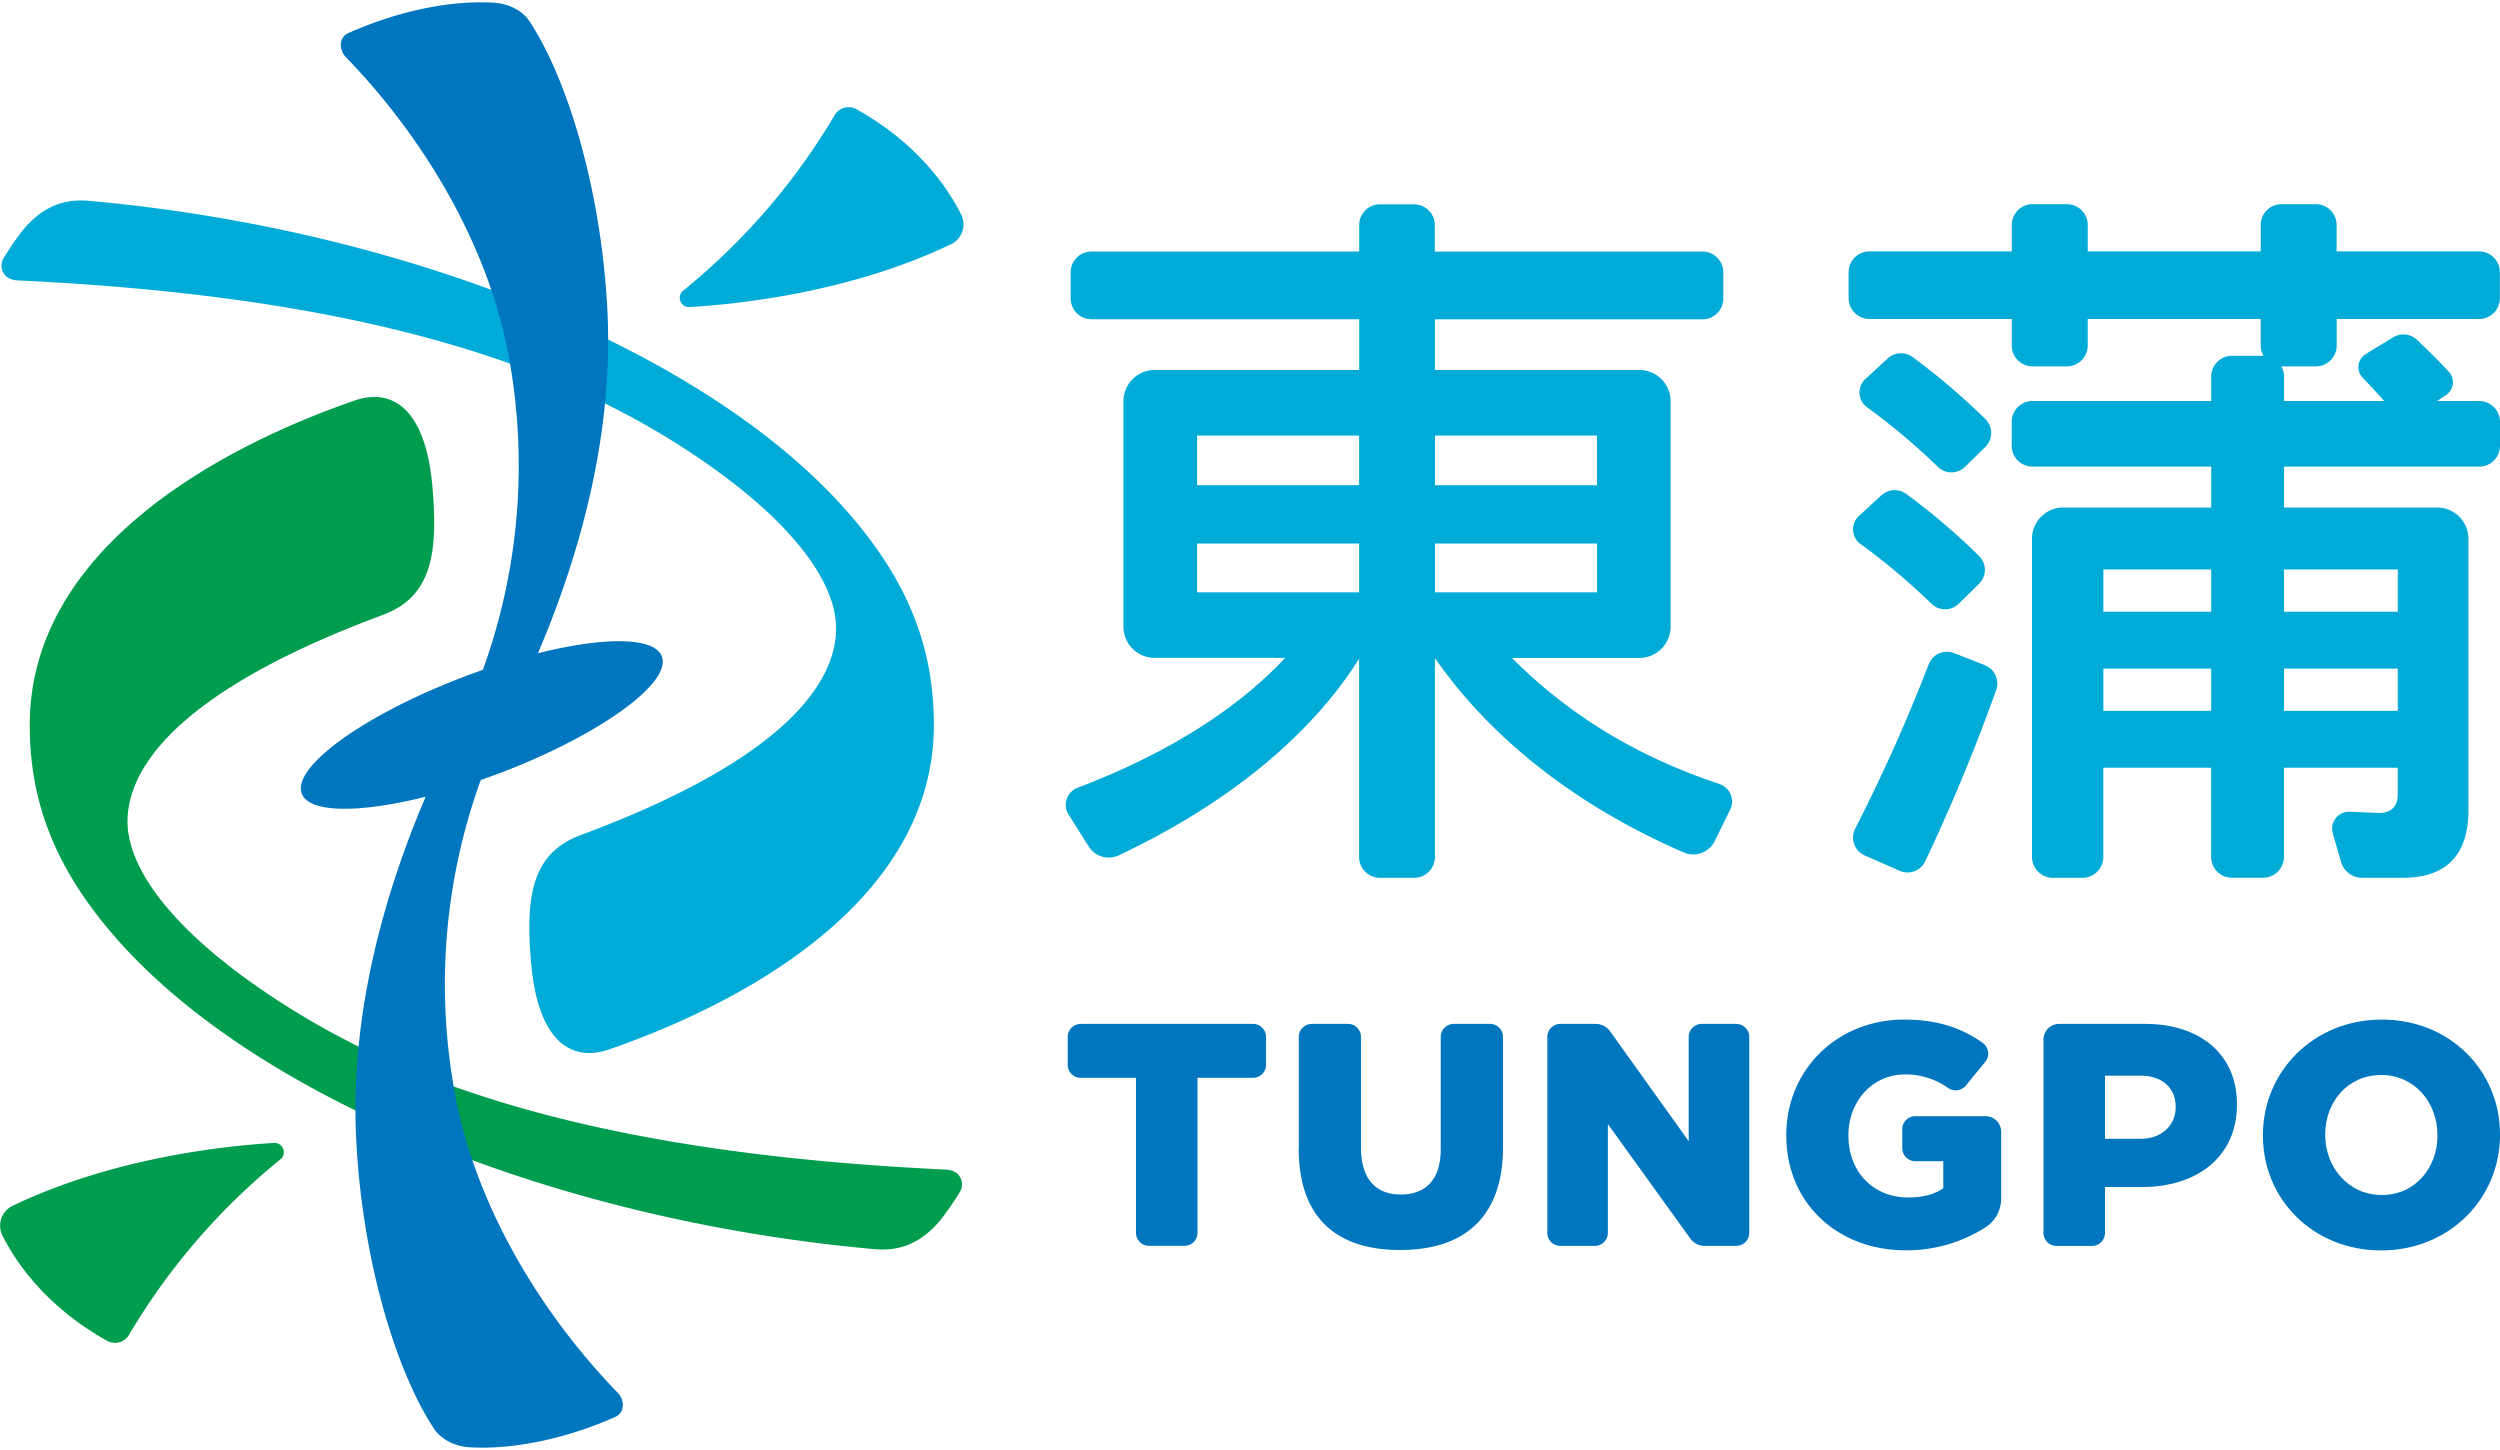
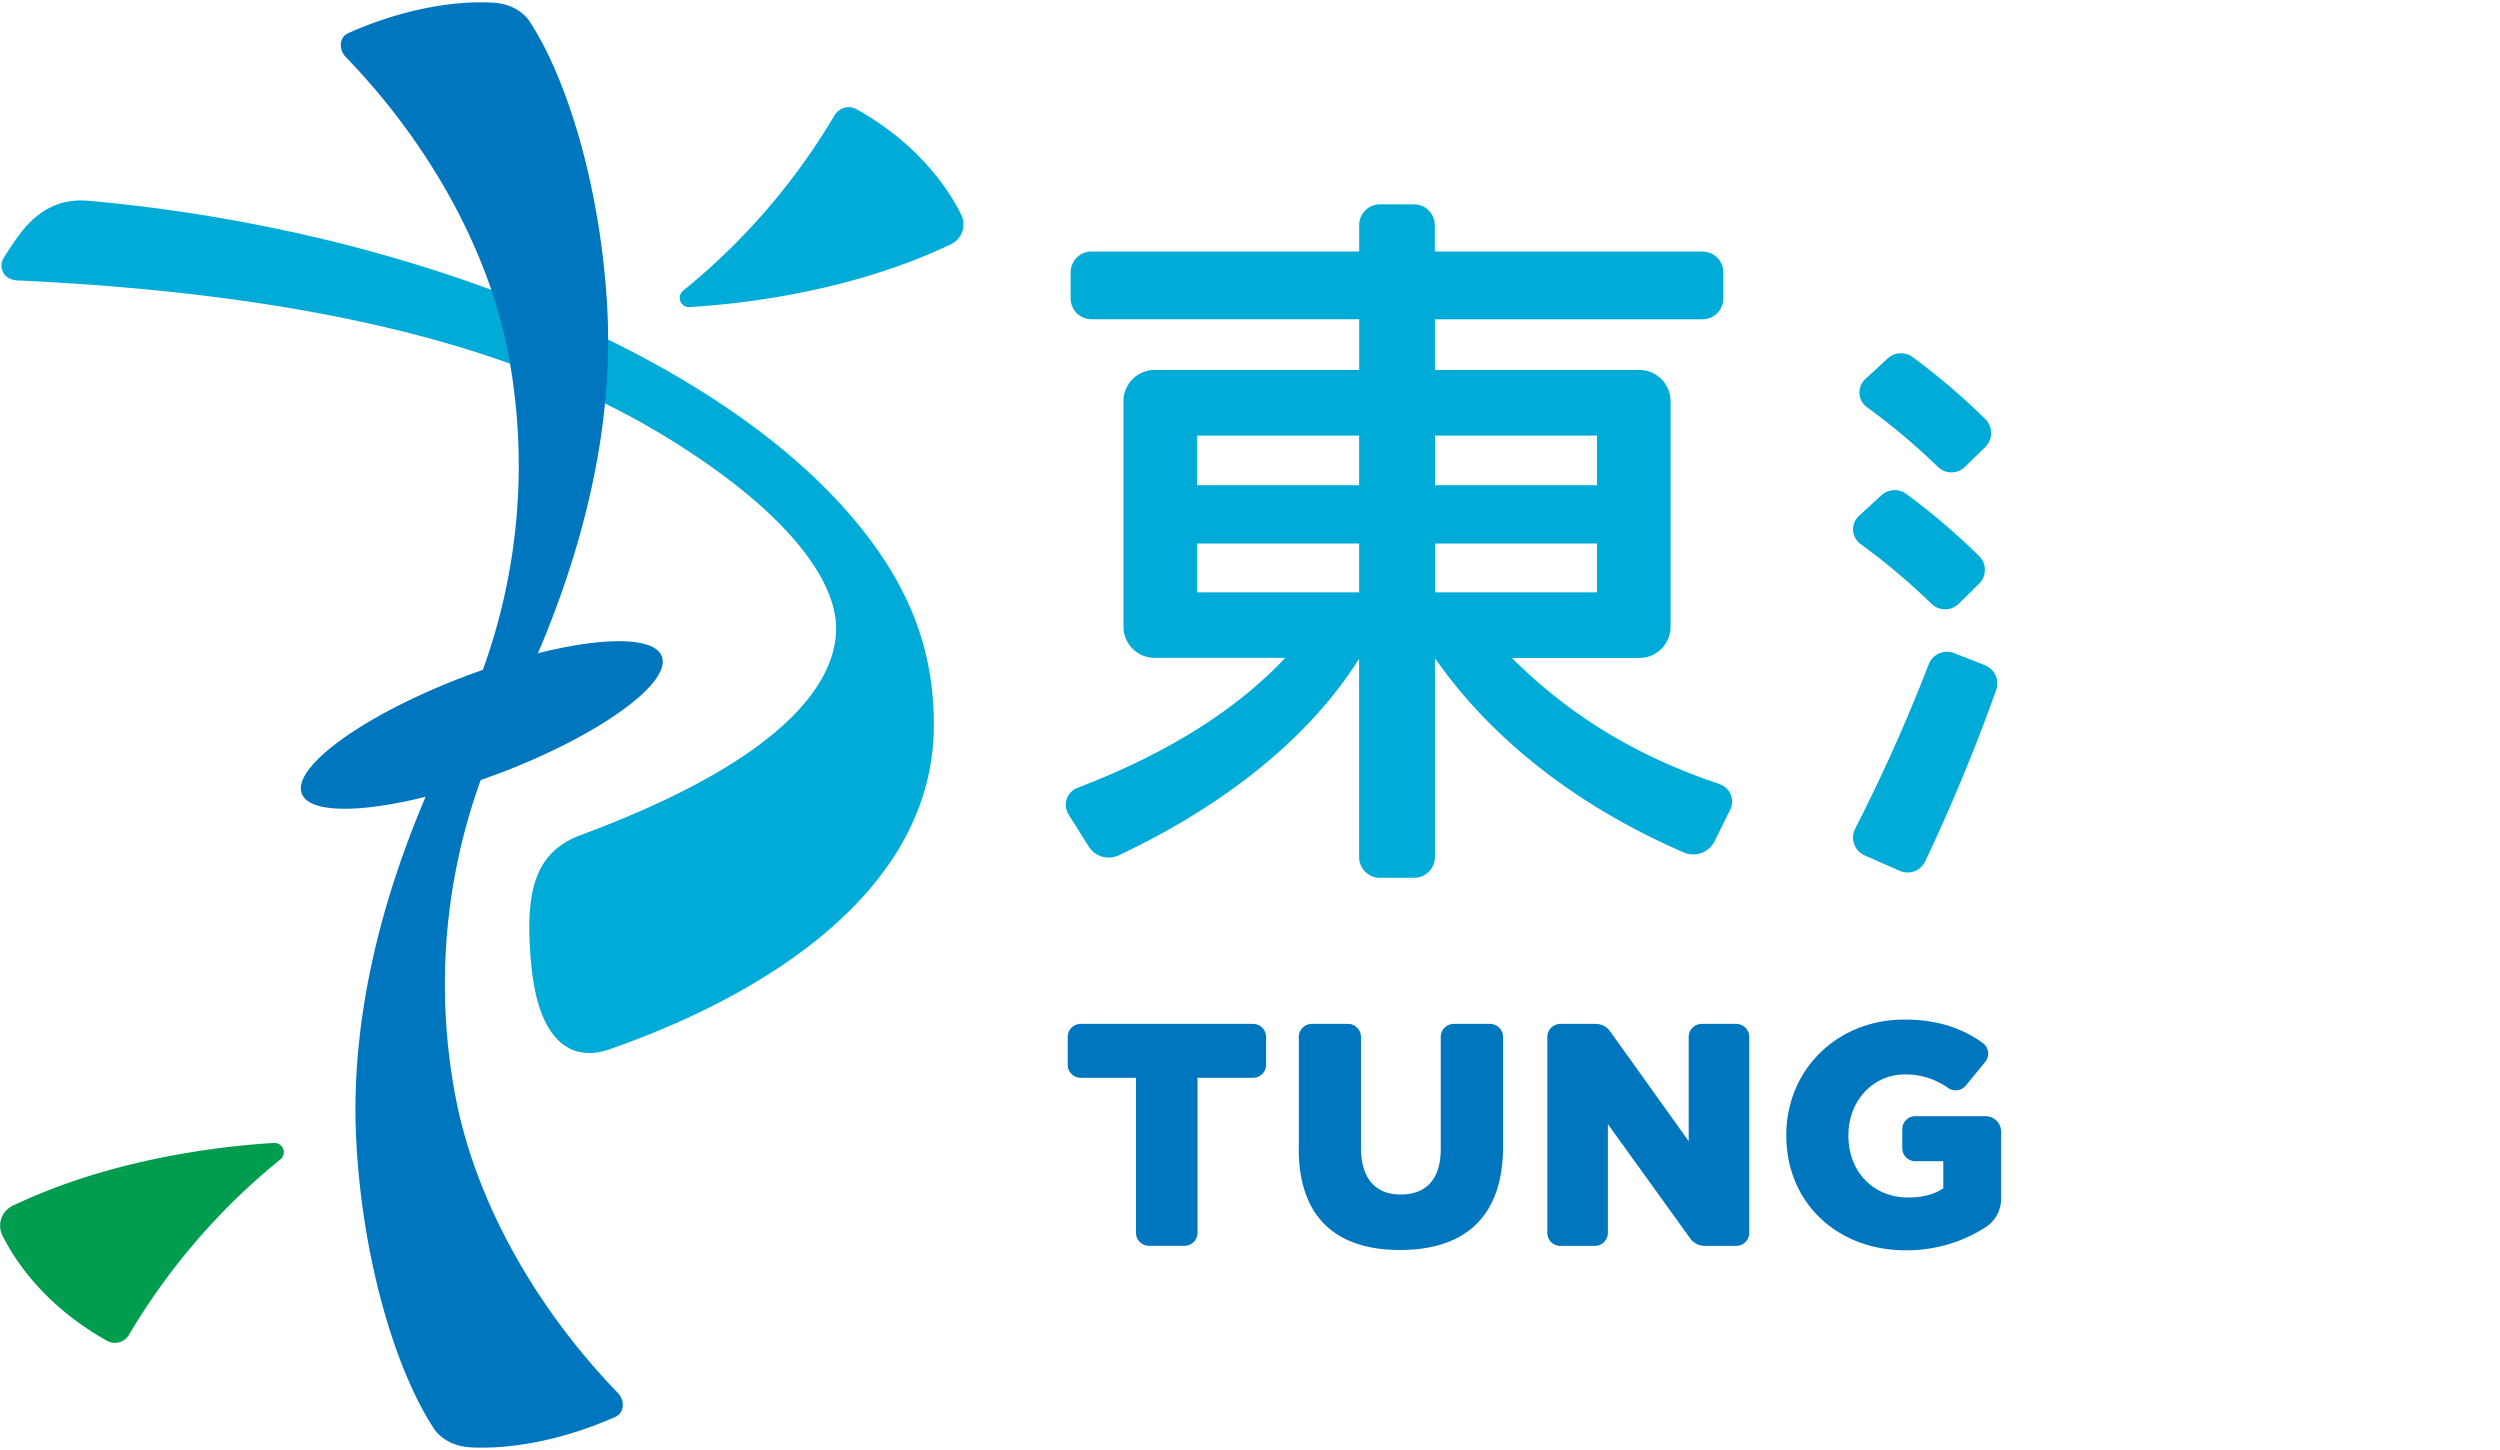
<svg xmlns="http://www.w3.org/2000/svg" id="TungPo_Logo" data-name="TungPo Logo" viewBox="0 0 1000 580">
  <defs>
    <style>.cls-1{fill:#009d4f;}.cls-2{fill:#00acd7;}.cls-3{fill:#0076bf;}</style>
  </defs>
  <title>TungPo New Logo</title>
  <path class="cls-1" d="M109.51,457.18C89,458.41,44.86,463.25,5,482.34a8.8,8.8,0,0,0-4,11.9c5.13,10.25,17,28.18,41.84,42.09a6.51,6.51,0,0,0,8.79-2.46,262,262,0,0,1,60.52-70.11,3.7,3.7,0,0,0-2.57-6.58" />
-   <path class="cls-1" d="M172.9,194c2.63,28.55-.73,44.92-20,52.06C62.74,279.54,51,312.22,51,328.63c0,19.53,19.72,47,68.18,76.65,61.18,37.41,145.4,57.22,259.16,62.55,6.2.29,7.59,5.7,5.64,8.9a125.71,125.71,0,0,1-7.31,10.69c-6.67,8.28-15,13.31-26.71,12.26C223.58,488.37,105.4,440.52,48.44,377.5c-28.11-31.1-36.53-59-36.54-87.5,0-67.48,70.12-109,129.86-129.76,15.51-5.39,28.39,3.82,31.14,33.74" />
  <path class="cls-2" d="M275.9,122.82c20.53-1.22,64.65-6.06,104.54-25.15a8.8,8.8,0,0,0,4-11.9c-5.13-10.25-17-28.18-41.84-42.09a6.51,6.51,0,0,0-8.79,2.46,262,262,0,0,1-60.52,70.11,3.7,3.7,0,0,0,2.57,6.58" />
  <path class="cls-2" d="M212.51,386c-2.63-28.55.73-44.92,20-52.06,90.2-33.51,101.93-66.18,101.93-82.59,0-19.53-19.72-47-68.18-76.65C205,137.31,120.81,117.51,7.06,112.17c-6.2-.29-7.59-5.7-5.64-8.9A125.58,125.58,0,0,1,8.72,92.58c6.67-8.28,15-13.31,26.71-12.26C161.84,91.63,280,139.48,337,202.5c28.11,31.1,36.53,59,36.54,87.5,0,67.48-70.12,109-129.86,129.76-15.52,5.39-28.39-3.82-31.14-33.74" />
  <path class="cls-3" d="M200.12,309.19c39.77-15.17,68.69-36.07,64.6-46.67-3-7.82-23.19-7.85-49.54-1.22,17.15-40.2,30.17-88,27.8-136.62C240.65,77,227.39,32.29,211.84,8.56c-2.33-3.57-7.33-7.11-14.67-7.5C178,0,156.4,5.54,139.22,13.3c-3.67,1.66-3.71,6.62-.91,9.51,32,33.06,56.6,75.49,64.83,117.85a240,240,0,0,1-10,127.29q-3.88,1.35-7.82,2.85c-39.77,15.17-68.69,36.07-64.6,46.67,3,7.82,23.19,7.85,49.54,1.22-17.15,40.2-30.17,88-27.8,136.62C144.77,503,158,547.71,173.57,571.44c2.34,3.56,7.34,7.11,14.67,7.5,19.16,1,40.77-4.48,58-12.24,3.67-1.66,3.71-6.62.92-9.51-32-33.06-56.6-75.49-64.83-117.86A240,240,0,0,1,192.3,312q3.87-1.35,7.82-2.85" />
  <path class="cls-2" d="M687.83,313.61c-37.34-12.4-63.22-30.68-82.95-50.3a.08.08,0,0,1,.06-.14h50.8a12.5,12.5,0,0,0,12.5-12.5V160.5a12.5,12.5,0,0,0-12.5-12.5H574.06a.08.08,0,0,1-.08-.08V127.8a.08.08,0,0,1,.08-.08H681a8.33,8.33,0,0,0,8.33-8.33V108.95a8.33,8.33,0,0,0-8.33-8.33h-107a.08.08,0,0,1-.08-.08V90.05a8.34,8.34,0,0,0-8.33-8.33H552a8.34,8.34,0,0,0-8.33,8.33v10.48a.08.08,0,0,1-.08.08h-107a8.33,8.33,0,0,0-8.33,8.33v10.43a8.33,8.33,0,0,0,8.33,8.33h107a.08.08,0,0,1,.08.08v20.13a.08.08,0,0,1-.08.08H461.88a12.5,12.5,0,0,0-12.5,12.5v90.16a12.5,12.5,0,0,0,12.5,12.5h52a.08.08,0,0,1,.06.14C497,281.38,470.7,300,431.05,315.1a7.3,7.3,0,0,0-3.62,10.71l8.07,12.82a9.4,9.4,0,0,0,12,3.49c46-21.67,78-49.74,96-78.43a.08.08,0,0,1,.14,0v79.11a8.33,8.33,0,0,0,8.33,8.33h13.67a8.33,8.33,0,0,0,8.33-8.33V263.42a.08.08,0,0,1,.14,0c20.79,29.93,54,57.94,99.56,77.63a9.52,9.52,0,0,0,12.12-4.47l6.31-12.76a7.3,7.3,0,0,0-4.29-10.16M543.57,236.93H478.91a.08.08,0,0,1-.08-.08V217.48a.08.08,0,0,1,.08-.08h64.66a.08.08,0,0,1,.08.08v19.37a.08.08,0,0,1-.08.08m0-42.86H478.91a.08.08,0,0,1-.08-.08V174.33a.08.08,0,0,1,.08-.08h64.66a.08.08,0,0,1,.08.08V194a.08.08,0,0,1-.08.08m30.49-19.83h64.65a.08.08,0,0,1,.08.08V194a.08.08,0,0,1-.08.08H574.06A.08.08,0,0,1,574,194V174.33a.08.08,0,0,1,.08-.08m-.08,62.6V217.48a.08.08,0,0,1,.08-.08h64.65a.08.08,0,0,1,.08.08v19.37a.08.08,0,0,1-.08.08H574.06a.08.08,0,0,1-.08-.08" />
  <path class="cls-2" d="M794,266.09l-12.37-4.85a7.82,7.82,0,0,0-10.16,4.52,693.54,693.54,0,0,1-29.39,65.68,7.82,7.82,0,0,0,3.8,10.73l14,6.16a7.8,7.8,0,0,0,10.19-3.77C780.3,323,789.89,300,798.48,276a7.81,7.81,0,0,0-4.52-9.88" />
  <path class="cls-2" d="M775.1,186.7a7.79,7.79,0,0,0,10.95,0l8.1-7.94a7.81,7.81,0,0,0,.11-11,267.86,267.86,0,0,0-29.18-24.9,7.84,7.84,0,0,0-10,.51l-8.95,8.26a7.3,7.3,0,0,0,.61,11.23A261.79,261.79,0,0,1,775.1,186.7" />
  <path class="cls-2" d="M744.18,217.57a262.2,262.2,0,0,1,28.35,23.88,7.79,7.79,0,0,0,11,0l8.1-7.94a7.81,7.81,0,0,0,.11-11,267.89,267.89,0,0,0-29.18-24.9,7.84,7.84,0,0,0-10,.51l-9,8.26a7.3,7.3,0,0,0,.62,11.22" />
-   <path class="cls-2" d="M991.67,160.4H974.84l3.63-2.44a6.12,6.12,0,0,0,1.06-9.27c-3.73-4-8-8.27-12.79-12.79a7.82,7.82,0,0,0-9.43-1l-11,6.7a6.15,6.15,0,0,0-1.2,9.52c3.18,3.33,6.06,6.44,8.52,9.28h-40v-9.76a8.26,8.26,0,0,0-1.11-4.09h13.83a8.33,8.33,0,0,0,8.33-8.33V127.59h56.94a8.33,8.33,0,0,0,8.33-8.33V108.9a8.33,8.33,0,0,0-8.33-8.33H934.65V90a8.33,8.33,0,0,0-8.33-8.33H912.61A8.33,8.33,0,0,0,904.28,90v10.56H835.1V90a8.33,8.33,0,0,0-8.33-8.33H813A8.33,8.33,0,0,0,804.71,90v10.56H747.77a8.33,8.33,0,0,0-8.33,8.33v10.37a8.33,8.33,0,0,0,8.33,8.33h56.94v10.63a8.33,8.33,0,0,0,8.33,8.33h13.72a8.33,8.33,0,0,0,8.33-8.33V127.59h69.18v10.63a8.25,8.25,0,0,0,1.11,4.09H892.8a8.33,8.33,0,0,0-8.33,8.33v9.76H813a8.33,8.33,0,0,0-8.33,8.33v9.57a8.33,8.33,0,0,0,8.33,8.33h71.5V203H825.3a12.5,12.5,0,0,0-12.5,12.5V342.79a8.33,8.33,0,0,0,8.33,8.33H833a8.33,8.33,0,0,0,8.33-8.33V307.1h43.12v35.66a8.33,8.33,0,0,0,8.33,8.33h12.48a8.33,8.33,0,0,0,8.33-8.33V307.1h45.5v10.79c0,4.67-2.68,7.29-7.43,7.29l-11.75-.48a6.77,6.77,0,0,0-6.79,8.64l3.28,11.39a8.86,8.86,0,0,0,8.51,6.4h16c17.54,0,26.46-9,26.46-27.12V215.51a12.5,12.5,0,0,0-12.5-12.5H913.61V186.65h78.06a8.33,8.33,0,0,0,8.33-8.33v-9.57a8.33,8.33,0,0,0-8.33-8.33M884.47,284.35H841.35V267.44h43.12Zm0-39.65H841.35V227.79h43.12Zm74.64,39.65h-45.5V267.44h45.5Zm0-39.65h-45.5V227.79h45.5Z" />
  <path class="cls-3" d="M454.39,431.12h-22.1a5.21,5.21,0,0,1-5.21-5.21V414.77a5.21,5.21,0,0,1,5.21-5.21h68.93a5.21,5.21,0,0,1,5.21,5.21v11.14a5.21,5.21,0,0,1-5.21,5.21H479v62a5.21,5.21,0,0,1-5.21,5.21H459.6a5.21,5.21,0,0,1-5.21-5.21Z" />
  <path class="cls-3" d="M519.53,459.41V414.77a5.21,5.21,0,0,1,5.21-5.21h14.44a5.21,5.21,0,0,1,5.21,5.21V458.9c0,12.81,6,18.9,15.91,18.9s16-5.83,16-18.26V414.77a5.21,5.21,0,0,1,5.21-5.21H596a5.21,5.21,0,0,1,5.21,5.21v44C601.2,487.31,585.29,500,560,500s-40.52-12.81-40.52-40.59" />
  <path class="cls-3" d="M624.14,409.56h14.12a7.13,7.13,0,0,1,5.64,2.77l31.58,44.15V414.77a5.22,5.22,0,0,1,5.21-5.21h13.8a5.21,5.21,0,0,1,5.21,5.21v78.37a5.22,5.22,0,0,1-5.21,5.21H681.88a7.13,7.13,0,0,1-5.63-2.76l-33.1-45.94v43.5a5.22,5.22,0,0,1-5.21,5.21h-13.8a5.21,5.21,0,0,1-5.21-5.21V414.77a5.22,5.22,0,0,1,5.21-5.21" />
  <path class="cls-3" d="M760.91,459.27v-7.59a5.21,5.21,0,0,1,5.21-5.21h28.09a6.25,6.25,0,0,1,6.25,6.25v26.74a13.57,13.57,0,0,1-6.19,11.42,58.41,58.41,0,0,1-32,9.24c-27.4,0-47.75-19-47.75-45.91V454c0-25.87,20.11-46.17,47.25-46.17,13.11,0,23,3.38,31.33,9.35a5.22,5.22,0,0,1,1,7.56l-7.78,9.5a5.3,5.3,0,0,1-7,1,29.06,29.06,0,0,0-17.46-5.46c-12.69,0-22.49,10.65-22.49,24.22v.26c0,14.46,9.93,24.73,23.87,24.73,6,0,10.56-1.27,14.08-3.68V464.48H766.12a5.21,5.21,0,0,1-5.21-5.21" />
-   <path class="cls-3" d="M817.4,493.14V415.81a6.25,6.25,0,0,1,6.25-6.25H858c22.32,0,36.78,12.44,36.78,32v.25c0,21.05-16.11,33-38,33H842v18.36a5.21,5.21,0,0,1-5.21,5.21H822.6a5.21,5.21,0,0,1-5.21-5.21m38.8-37.64c8.63,0,14.08-5.59,14.08-12.57v-.26c0-7.61-5.45-12.44-14.21-12.44H842v25.26Z" />
-   <path class="cls-3" d="M905.17,454.21V454c0-25.49,20.38-46.17,47.54-46.17S1000,428.2,1000,453.7V454c0,25.5-20.37,46.17-47.54,46.17s-47.29-20.42-47.29-45.91m69.8,0V454c0-12.94-9.05-24-22.51-24s-22.38,10.91-22.38,23.72V454c0,12.81,9.18,24,22.64,24S975,467,975,454.21" />
</svg>